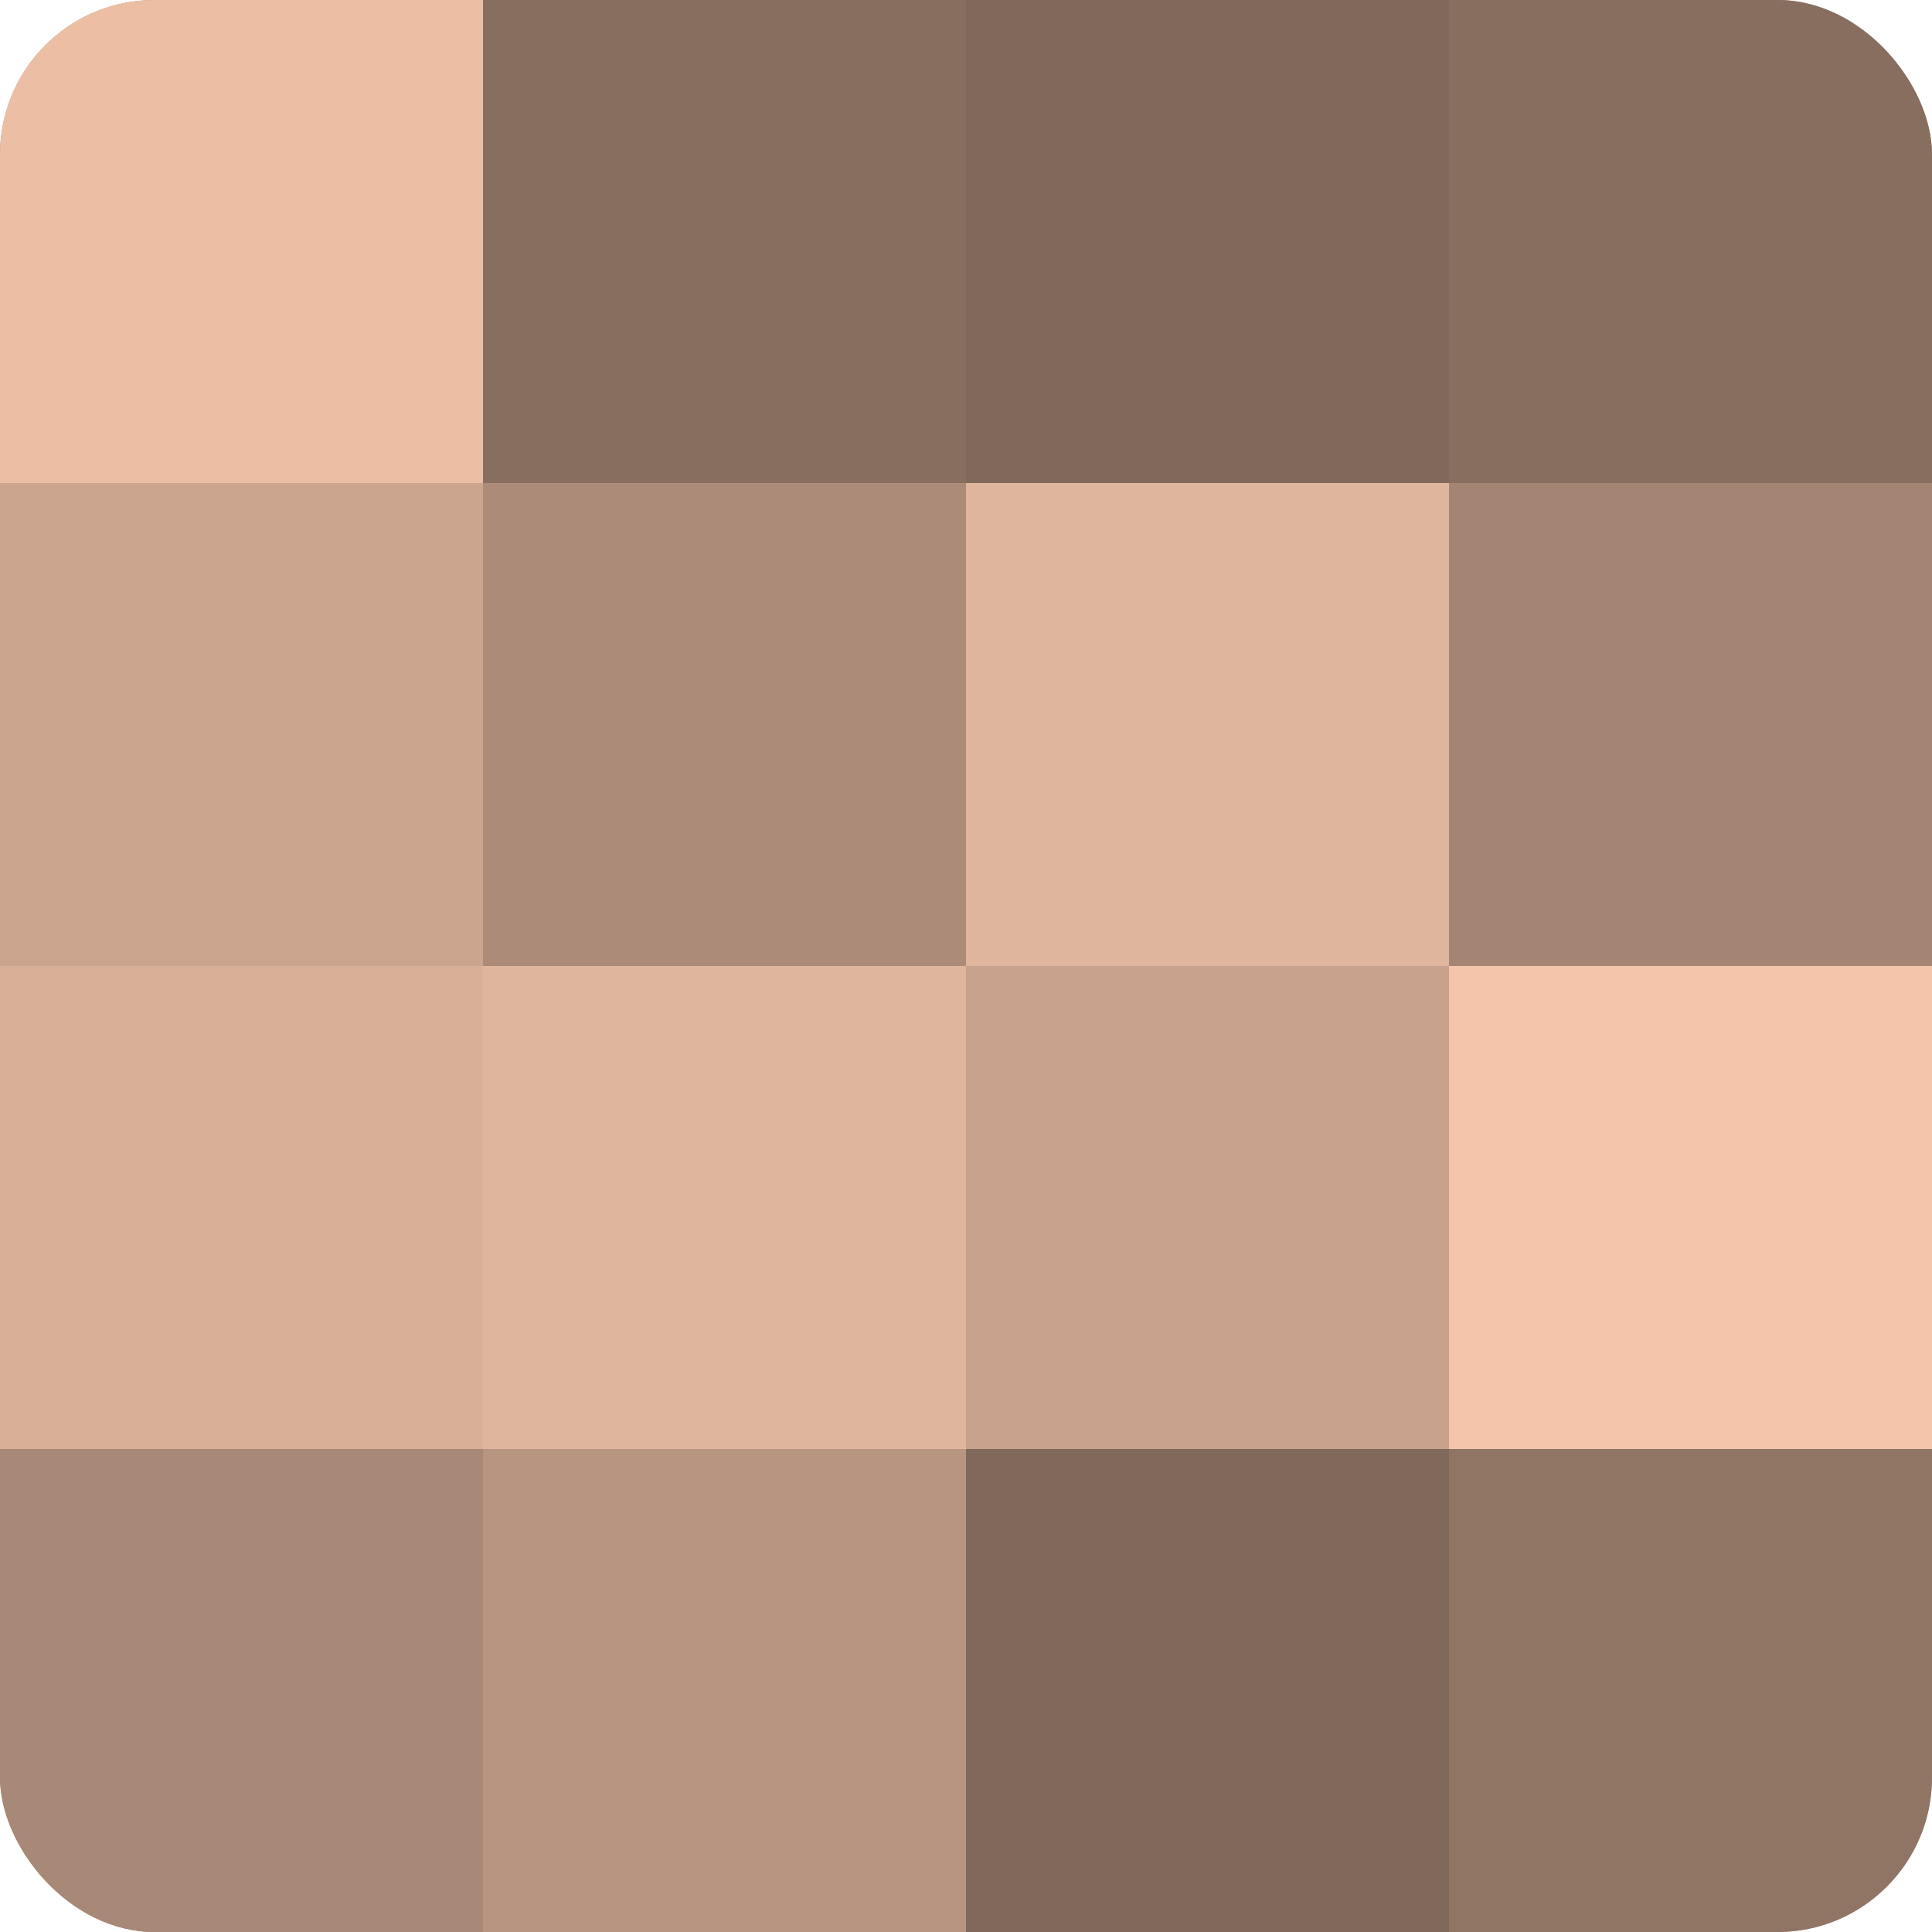
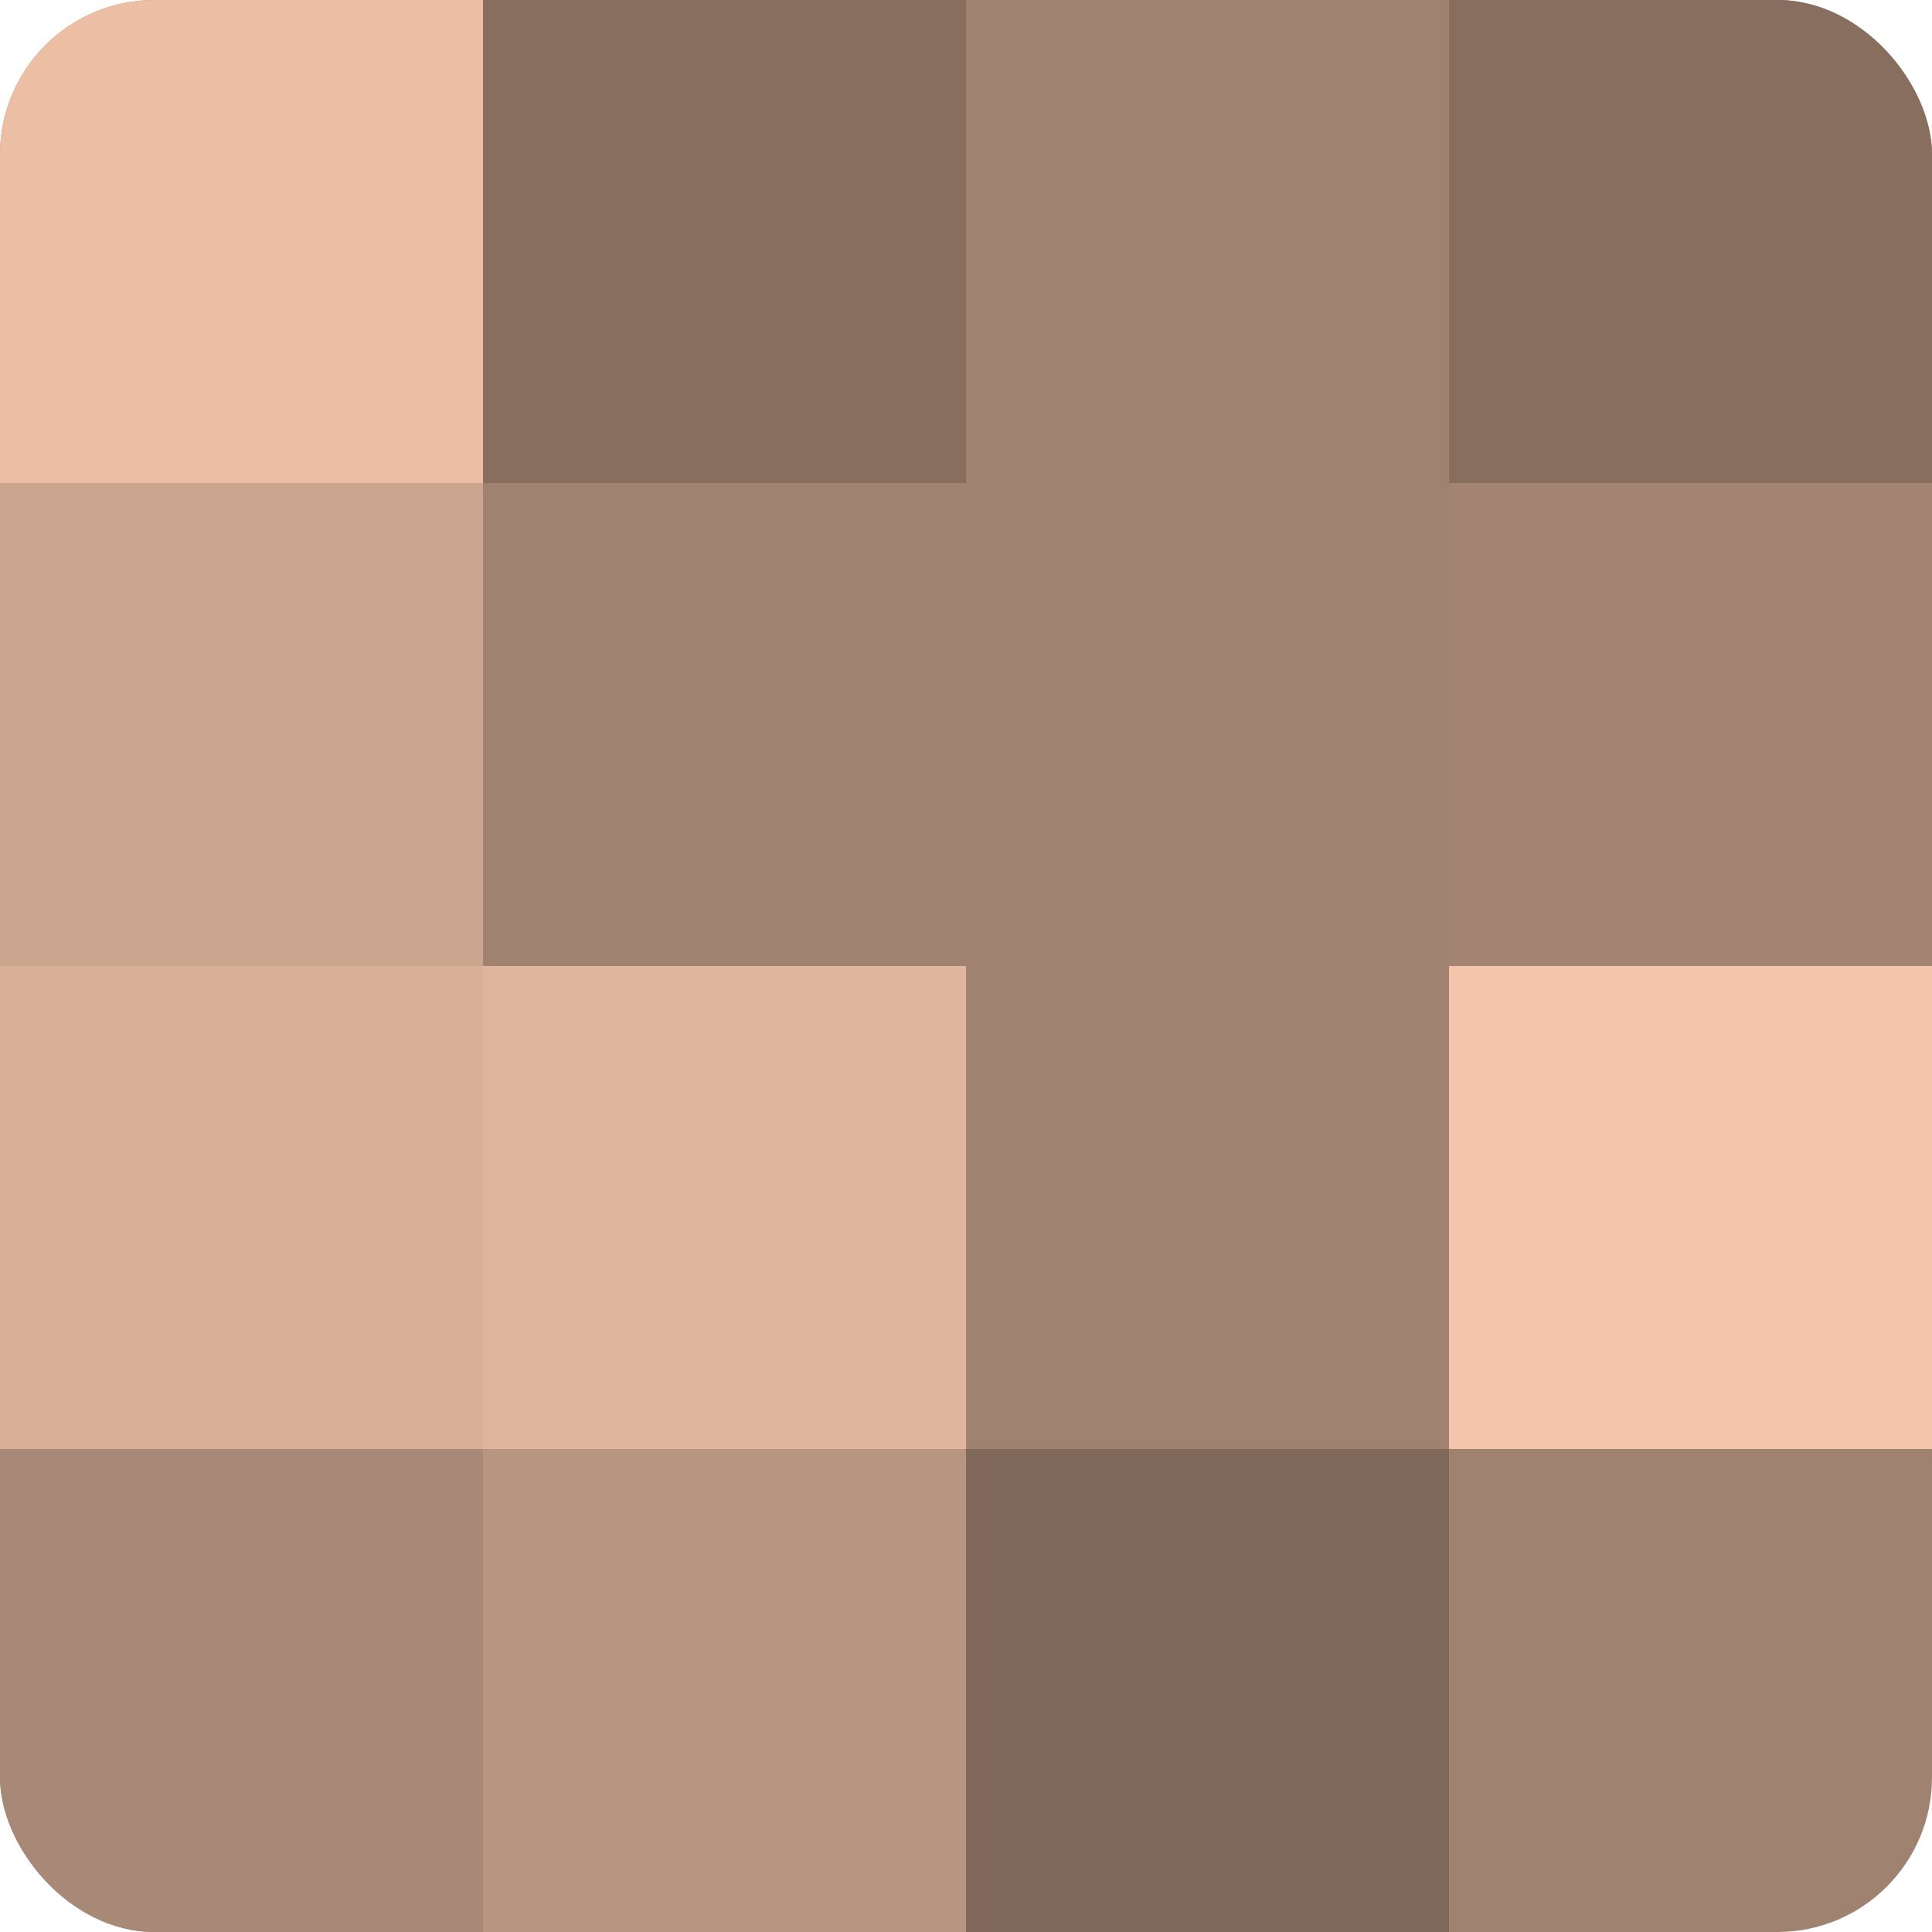
<svg xmlns="http://www.w3.org/2000/svg" width="80" height="80" viewBox="0 0 100 100" preserveAspectRatio="xMidYMid meet">
  <defs>
    <clipPath id="c" width="100" height="100">
      <rect width="100" height="100" rx="8" ry="8" />
    </clipPath>
  </defs>
  <g clip-path="url(#c)">
    <rect width="100" height="100" fill="#a08270" />
    <rect width="25" height="25" fill="#ecbfa5" />
    <rect y="25" width="25" height="25" fill="#cca58f" />
    <rect y="50" width="25" height="25" fill="#d8af97" />
    <rect y="75" width="25" height="25" fill="#a88876" />
    <rect x="25" width="25" height="25" fill="#886e5f" />
-     <rect x="25" y="25" width="25" height="25" fill="#ac8b78" />
    <rect x="25" y="50" width="25" height="25" fill="#e0b59d" />
    <rect x="25" y="75" width="25" height="25" fill="#b89581" />
-     <rect x="50" width="25" height="25" fill="#80685a" />
-     <rect x="50" y="25" width="25" height="25" fill="#e0b59d" />
-     <rect x="50" y="50" width="25" height="25" fill="#c8a28c" />
    <rect x="50" y="75" width="25" height="25" fill="#80685a" />
    <rect x="75" width="25" height="25" fill="#886e5f" />
    <rect x="75" y="25" width="25" height="25" fill="#a48573" />
    <rect x="75" y="50" width="25" height="25" fill="#f4c5ab" />
-     <rect x="75" y="75" width="25" height="25" fill="#907565" />
  </g>
</svg>